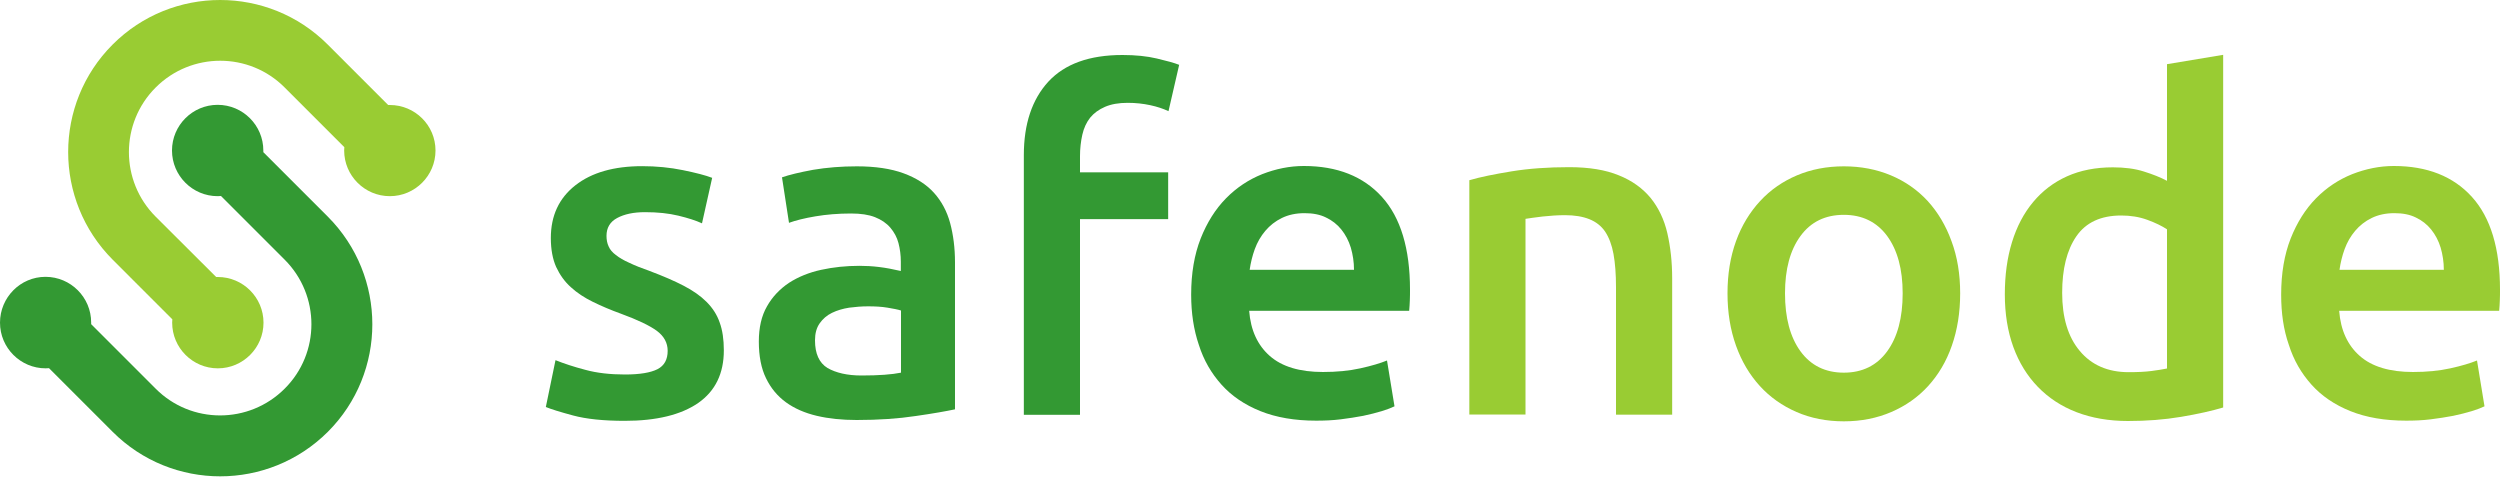
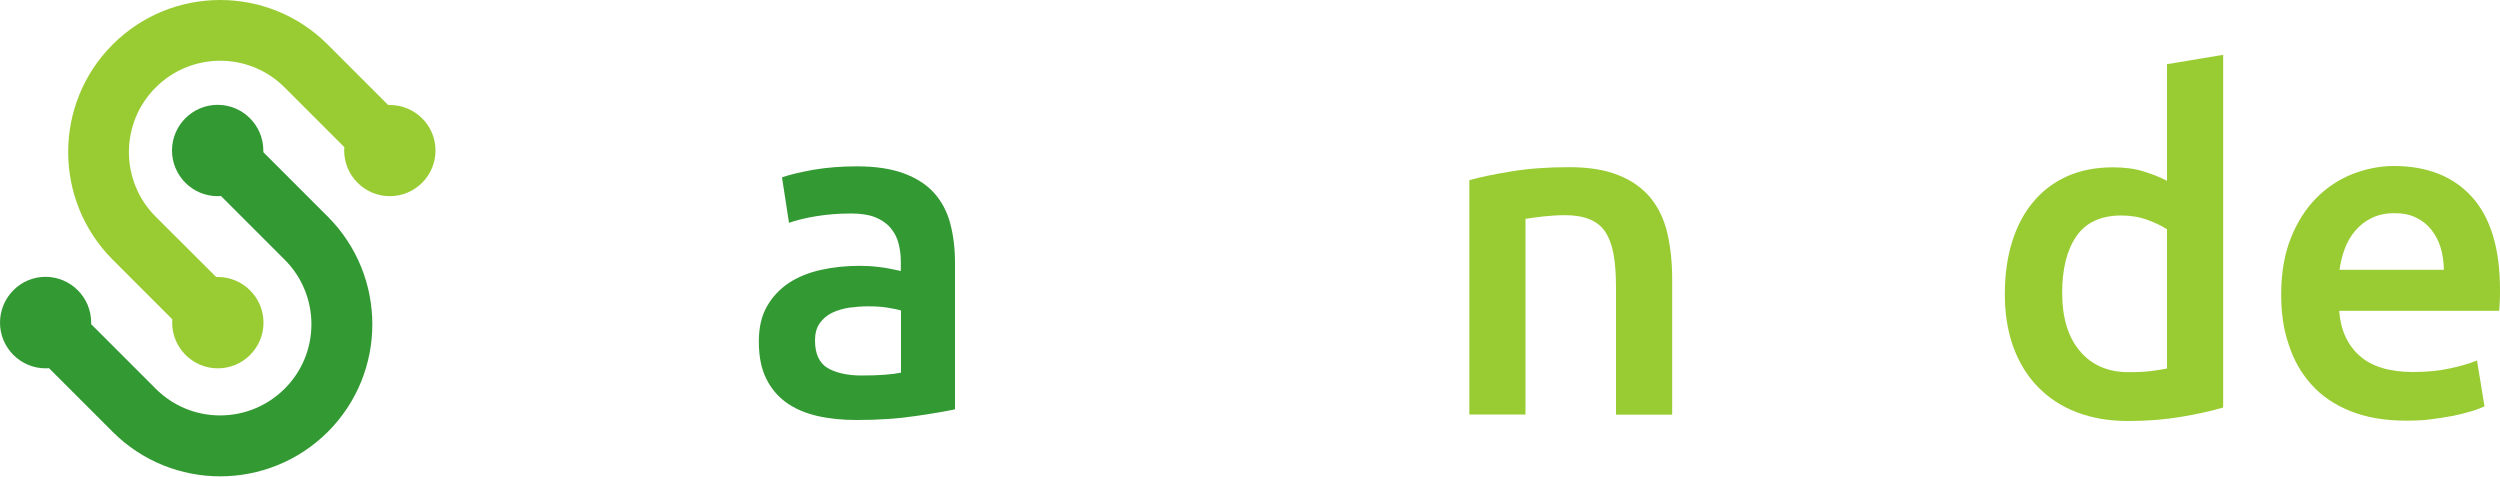
<svg xmlns="http://www.w3.org/2000/svg" version="1.1" id="Layer_1" x="0px" y="0px" viewBox="0 0 1500 286" style="enable-background:new 0 0 1500 286;" xml:space="preserve">
  <style type="text/css">
	.st0{fill:#339933;}
	.st1{fill:#99CC33;}
</style>
  <g>
    <g>
-       <path class="st0" d="M375,224.7c8.9,0,15.4-1.1,19.5-3.2c4.1-2.1,6.1-5.8,6.1-11c0-4.8-2.2-8.8-6.5-12    c-4.4-3.2-11.5-6.6-21.6-10.3c-6.1-2.2-11.7-4.6-16.8-7.1c-5.1-2.5-9.5-5.4-13.2-8.8c-3.7-3.3-6.6-7.4-8.8-12.1    c-2.1-4.7-3.2-10.5-3.2-17.4c0-13.4,4.9-23.9,14.7-31.6c9.8-7.7,23.2-11.5,40.1-11.5c8.5,0,16.7,0.8,24.5,2.4    c7.8,1.6,13.6,3.1,17.5,4.6l-6.1,27.3c-3.7-1.7-8.4-3.2-14.2-4.6c-5.8-1.4-12.4-2.1-20-2.1c-6.9,0-12.4,1.2-16.7,3.5    c-4.3,2.3-6.4,5.9-6.4,10.7c0,2.4,0.4,4.5,1.3,6.4c0.8,1.9,2.3,3.6,4.3,5.1c2,1.6,4.7,3.2,8.1,4.7c3.3,1.6,7.4,3.2,12.2,4.9    c8,3,14.7,5.9,20.3,8.8c5.6,2.9,10.2,6.1,13.8,9.7c3.6,3.6,6.3,7.7,7.9,12.4c1.7,4.6,2.5,10.2,2.5,16.7c0,13.9-5.1,24.4-15.4,31.6    c-10.3,7.1-25,10.7-44.1,10.7c-12.8,0-23.1-1.1-30.9-3.2c-7.8-2.1-13.3-3.8-16.4-5.1l5.8-28.1c5,2,11,4,17.9,5.8    C358.1,223.8,366.1,224.7,375,224.7z" />
      <path class="st0" d="M514.1,99.8c11.1,0,20.5,1.4,28.1,4.2c7.6,2.8,13.7,6.7,18.2,11.7c4.5,5,7.8,11.1,9.7,18.2    c1.9,7.1,2.9,15,2.9,23.5v88.2c-5.2,1.1-13,2.5-23.5,4c-10.5,1.6-22.3,2.4-35.5,2.4c-8.7,0-16.7-0.8-23.9-2.5    c-7.2-1.7-13.4-4.4-18.5-8.1c-5.1-3.7-9.1-8.5-12-14.5c-2.9-5.9-4.3-13.3-4.3-22c0-8.3,1.6-15.4,4.9-21.1    c3.2-5.7,7.7-10.4,13.2-14.1c5.6-3.6,12-6.2,19.3-7.8c7.3-1.6,15-2.4,23-2.4c3.7,0,7.6,0.2,11.7,0.7c4.1,0.5,8.4,1.3,13.1,2.4    v-5.6c0-3.9-0.5-7.6-1.4-11.1c-0.9-3.5-2.6-6.6-4.9-9.3c-2.3-2.7-5.4-4.8-9.2-6.3c-3.8-1.5-8.6-2.2-14.3-2.2    c-7.8,0-14.9,0.6-21.4,1.7c-6.5,1.1-11.8,2.4-15.9,3.9l-4.2-27.3c4.3-1.5,10.5-3,18.6-4.5C496.1,100.5,504.8,99.8,514.1,99.8z     M516.9,225.3c10.4,0,18.3-0.6,23.7-1.7v-37.3c-1.9-0.6-4.5-1.1-8.1-1.7c-3.5-0.6-7.4-0.8-11.7-0.8c-3.7,0-7.5,0.3-11.3,0.8    c-3.8,0.6-7.2,1.6-10.3,3.1c-3.1,1.5-5.5,3.6-7.4,6.3c-1.9,2.7-2.8,6.1-2.8,10.2c0,8,2.5,13.5,7.5,16.6    C501.6,223.7,508.3,225.3,516.9,225.3z" />
-       <path class="st0" d="M673.5,33c7.8,0,14.7,0.7,20.6,2.1c5.9,1.4,10.4,2.6,13.4,3.8l-6.4,27.8c-3.2-1.5-6.8-2.7-11-3.6    c-4.2-0.9-8.7-1.4-13.5-1.4c-5.4,0-9.9,0.8-13.6,2.4c-3.7,1.6-6.7,3.8-8.9,6.5c-2.2,2.8-3.8,6.2-4.7,10.2c-0.9,4-1.4,8.3-1.4,12.9    v9.7h52.9v28.1h-52.9v117.4h-33.7V93.1c0-18.7,4.9-33.4,14.7-44.1C638.9,38.3,653.7,33,673.5,33z" />
-       <path class="st0" d="M714.7,176.8c0-12.8,1.9-24,5.7-33.7c3.8-9.6,8.9-17.7,15.2-24.1c6.3-6.4,13.5-11.2,21.7-14.5    c8.2-3.2,16.5-4.9,25-4.9c20,0,35.7,6.2,46.9,18.6c11.2,12.4,16.8,31,16.8,55.7c0,1.9,0,3.9-0.1,6.3c-0.1,2.3-0.2,4.4-0.4,6.3h-96    c0.9,11.7,5.1,20.7,12.4,27.1c7.3,6.4,17.9,9.6,31.9,9.6c8.2,0,15.6-0.7,22.4-2.2c6.8-1.5,12.1-3.1,16-4.7l4.5,27.5    c-1.9,0.9-4.4,1.9-7.7,2.9c-3.2,1-7,1.9-11.1,2.8c-4.2,0.8-8.7,1.5-13.5,2.1c-4.8,0.6-9.7,0.8-14.7,0.8c-12.8,0-23.9-1.9-33.4-5.7    c-9.5-3.8-17.3-9.1-23.4-15.9c-6.1-6.8-10.7-14.7-13.6-23.9C716.2,197.8,714.7,187.8,714.7,176.8z M812.4,161.8    c0-4.6-0.7-9-1.9-13.2c-1.3-4.2-3.2-7.8-5.7-10.9c-2.5-3.1-5.6-5.5-9.2-7.2c-3.6-1.8-7.9-2.6-12.9-2.6c-5.2,0-9.7,1-13.6,2.9    c-3.9,1.9-7.2,4.5-9.9,7.7c-2.7,3.2-4.8,6.8-6.3,10.9c-1.5,4.1-2.5,8.3-3.1,12.5H812.4z" />
    </g>
    <path class="st1" d="M881.7,108.1c6.5-1.9,14.9-3.6,25.3-5.3c10.4-1.7,21.9-2.5,34.5-2.5c11.9,0,21.8,1.6,29.8,4.9   c8,3.2,14.3,7.8,19.1,13.6c4.7,5.8,8.1,12.9,10,21.1c1.9,8.3,2.9,17.3,2.9,27.1v81.8h-33.7v-76.5c0-7.8-0.5-14.4-1.5-19.9   c-1-5.5-2.7-9.9-5-13.4c-2.3-3.4-5.5-5.9-9.5-7.5c-4-1.6-8.9-2.4-14.6-2.4c-4.3,0-8.7,0.3-13.4,0.8c-4.6,0.6-8.1,1-10.3,1.4v117.4   h-33.7V108.1z" />
-     <path class="st1" d="M1176.1,176c0,11.5-1.7,22-5,31.4c-3.3,9.5-8.1,17.5-14.2,24.2c-6.1,6.7-13.5,11.9-22.1,15.6   c-8.6,3.7-18.1,5.6-28.5,5.6c-10.4,0-19.9-1.9-28.4-5.6c-8.5-3.7-15.9-8.9-22-15.6c-6.1-6.7-10.9-14.7-14.3-24.2   c-3.4-9.5-5.1-19.9-5.1-31.4c0-11.5,1.7-21.9,5.1-31.3c3.4-9.4,8.3-17.4,14.5-24.1c6.2-6.7,13.6-11.8,22.1-15.4   c8.5-3.6,17.9-5.4,28.1-5.4c10.2,0,19.6,1.8,28.2,5.4c8.6,3.6,16,8.8,22.1,15.4c6.1,6.7,10.9,14.7,14.3,24.1   C1174.4,154.1,1176.1,164.5,1176.1,176z M1141.6,176c0-14.5-3.1-25.9-9.3-34.4c-6.2-8.4-14.9-12.7-26-12.7   c-11.1,0-19.8,4.2-26,12.7c-6.2,8.4-9.3,19.9-9.3,34.4c0,14.7,3.1,26.3,9.3,34.8c6.2,8.5,14.9,12.8,26,12.8   c11.1,0,19.8-4.3,26-12.8C1138.5,202.3,1141.6,190.7,1141.6,176z" />
    <path class="st1" d="M1333.9,244.5c-6.7,2-15.1,3.9-25.2,5.6c-10.1,1.7-20.7,2.5-31.9,2.5c-11.5,0-21.8-1.8-30.9-5.3   c-9.1-3.5-16.8-8.6-23.2-15.2c-6.4-6.6-11.3-14.6-14.7-23.9c-3.4-9.4-5.1-19.9-5.1-31.6c0-11.5,1.4-21.9,4.3-31.3   c2.9-9.4,7.1-17.4,12.7-24.1c5.6-6.7,12.3-11.8,20.3-15.4c8-3.6,17.2-5.4,27.5-5.4c7,0,13.3,0.8,18.6,2.5c5.4,1.7,10,3.5,13.9,5.6   V38.5l33.7-5.6V244.5z M1237.3,175.7c0,14.8,3.5,26.5,10.6,34.9c7,8.4,16.8,12.7,29.2,12.7c5.4,0,10-0.2,13.8-0.7   c3.8-0.5,6.9-1,9.3-1.5v-83.5c-3-2-6.9-3.9-11.8-5.7c-4.9-1.8-10.2-2.6-15.7-2.6c-12.2,0-21.2,4.2-26.9,12.5   C1240.1,150.1,1237.3,161.4,1237.3,175.7z" />
    <path class="st1" d="M1368.7,176.8c0-12.8,1.9-24,5.7-33.7c3.8-9.6,8.9-17.7,15.2-24.1c6.3-6.4,13.5-11.2,21.7-14.5   c8.2-3.2,16.5-4.9,25-4.9c20,0,35.7,6.2,46.9,18.6c11.2,12.4,16.8,31,16.8,55.7c0,1.9,0,3.9-0.1,6.3c-0.1,2.3-0.2,4.4-0.4,6.3h-96   c0.9,11.7,5.1,20.7,12.4,27.1c7.3,6.4,17.9,9.6,31.9,9.6c8.2,0,15.6-0.7,22.4-2.2c6.8-1.5,12.1-3.1,16-4.7l4.5,27.5   c-1.9,0.9-4.4,1.9-7.7,2.9c-3.2,1-7,1.9-11.1,2.8c-4.2,0.8-8.7,1.5-13.5,2.1c-4.8,0.6-9.7,0.8-14.7,0.8c-12.8,0-23.9-1.9-33.4-5.7   c-9.5-3.8-17.3-9.1-23.4-15.9c-6.1-6.8-10.7-14.7-13.6-23.9C1370.1,197.8,1368.7,187.8,1368.7,176.8z M1466.3,161.8   c0-4.6-0.7-9-1.9-13.2c-1.3-4.2-3.2-7.8-5.7-10.9c-2.5-3.1-5.6-5.5-9.2-7.2c-3.6-1.8-7.9-2.6-12.9-2.6c-5.2,0-9.7,1-13.6,2.9   c-3.9,1.9-7.2,4.5-9.9,7.7c-2.7,3.2-4.8,6.8-6.3,10.9c-1.5,4.1-2.5,8.3-3.1,12.5H1466.3z" />
    <g>
      <path class="st1" d="M233.9,63c-0.3,0-0.7,0-1,0l-36.3-36.3C161-8.9,103.2-8.9,67.6,26.7l0,0c-35.6,35.6-35.6,93.4,0,129.1    l35.8,35.8c0,0.7-0.1,1.3-0.1,2c0,15.1,12.3,27.4,27.4,27.4c15.1,0,27.4-12.3,27.4-27.4c0-15.1-12.3-27.4-27.4-27.4    c-0.3,0-0.7,0-1,0L93.4,130C72,108.6,72,73.9,93.4,52.5v0c21.4-21.4,56.1-21.4,77.4,0l35.8,35.8c0,0.7-0.1,1.3-0.1,2    c0,15.1,12.3,27.4,27.4,27.4c15.1,0,27.4-12.3,27.4-27.4S249,63,233.9,63z" />
      <path class="st0" d="M158,91.3c0-0.3,0-0.7,0-1c0-15.1-12.3-27.4-27.4-27.4c-15.1,0-27.4,12.3-27.4,27.4s12.3,27.4,27.4,27.4    c0.7,0,1.3-0.1,2-0.1l38.2,38.2c21.4,21.4,21.4,56.1,0,77.4h0c-21.4,21.4-56.1,21.4-77.4,0l-38.7-38.7c0-0.3,0-0.7,0-1    c0-15.1-12.3-27.4-27.4-27.4S0,178.5,0,193.6C0,208.7,12.3,221,27.4,221c0.7,0,1.3-0.1,2-0.1l38.2,38.2    c35.6,35.6,93.4,35.6,129.1,0l0,0c35.6-35.6,35.6-93.4,0-129.1L158,91.3z" />
    </g>
  </g>
</svg>